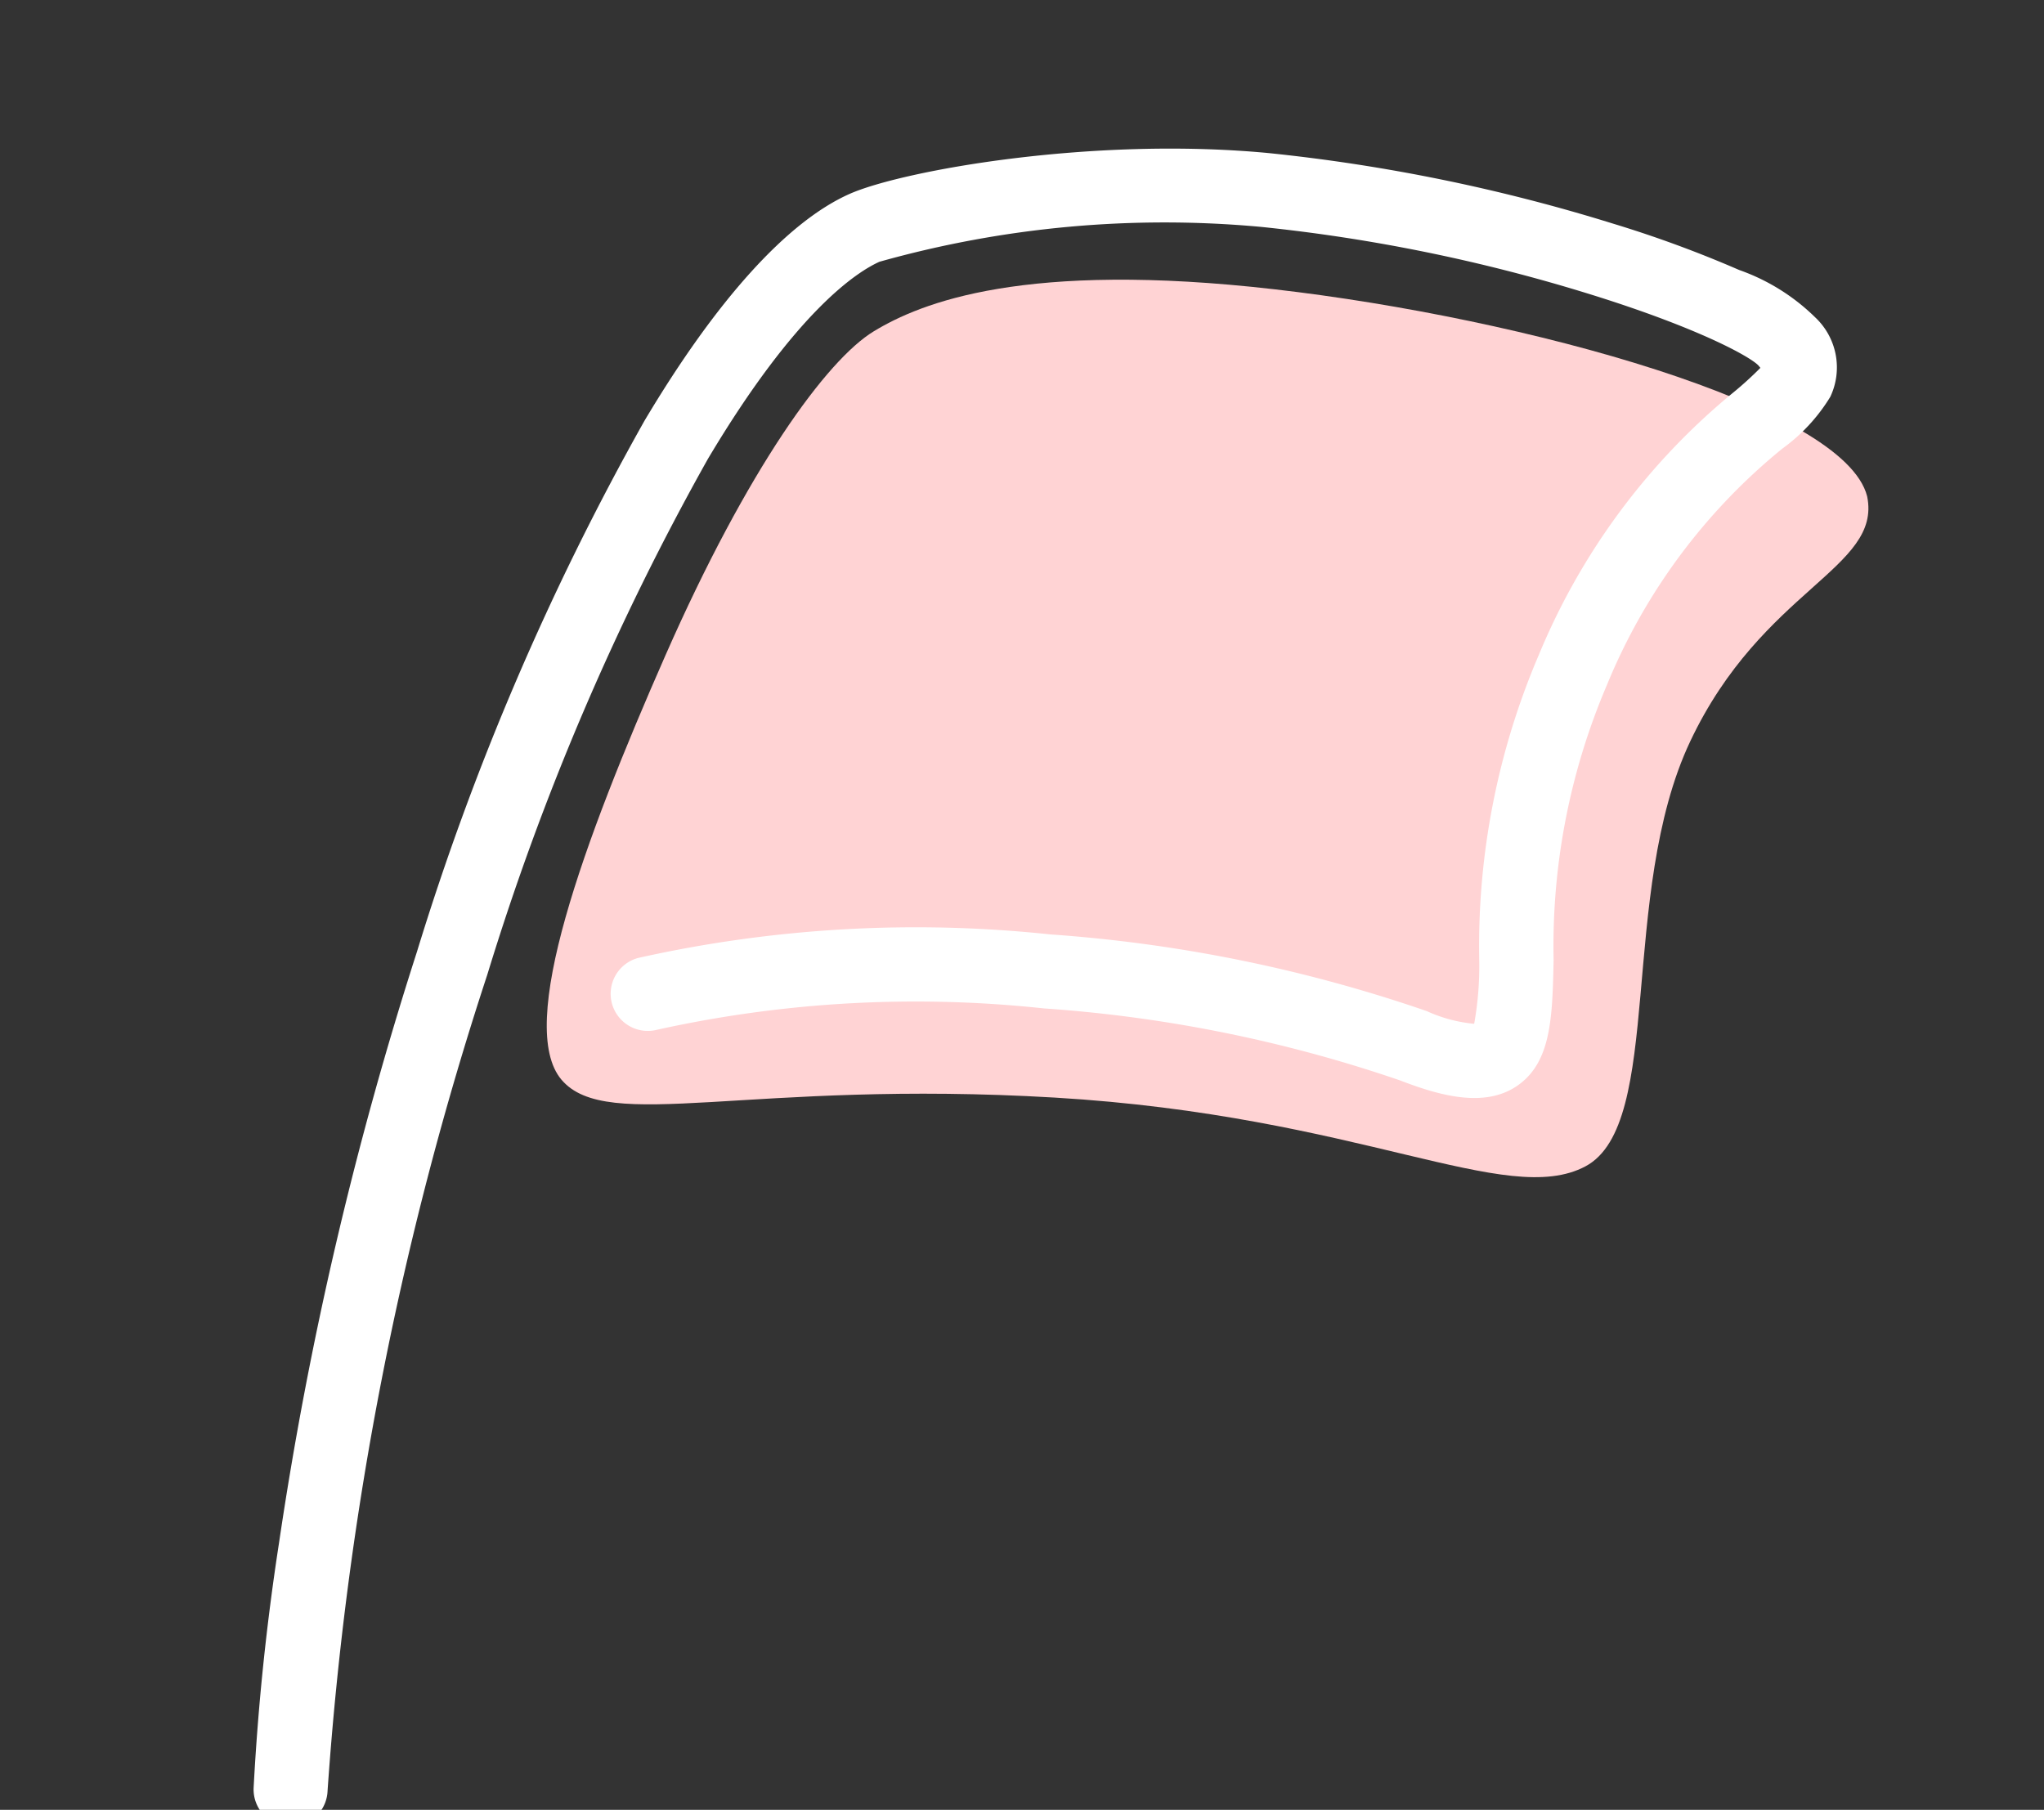
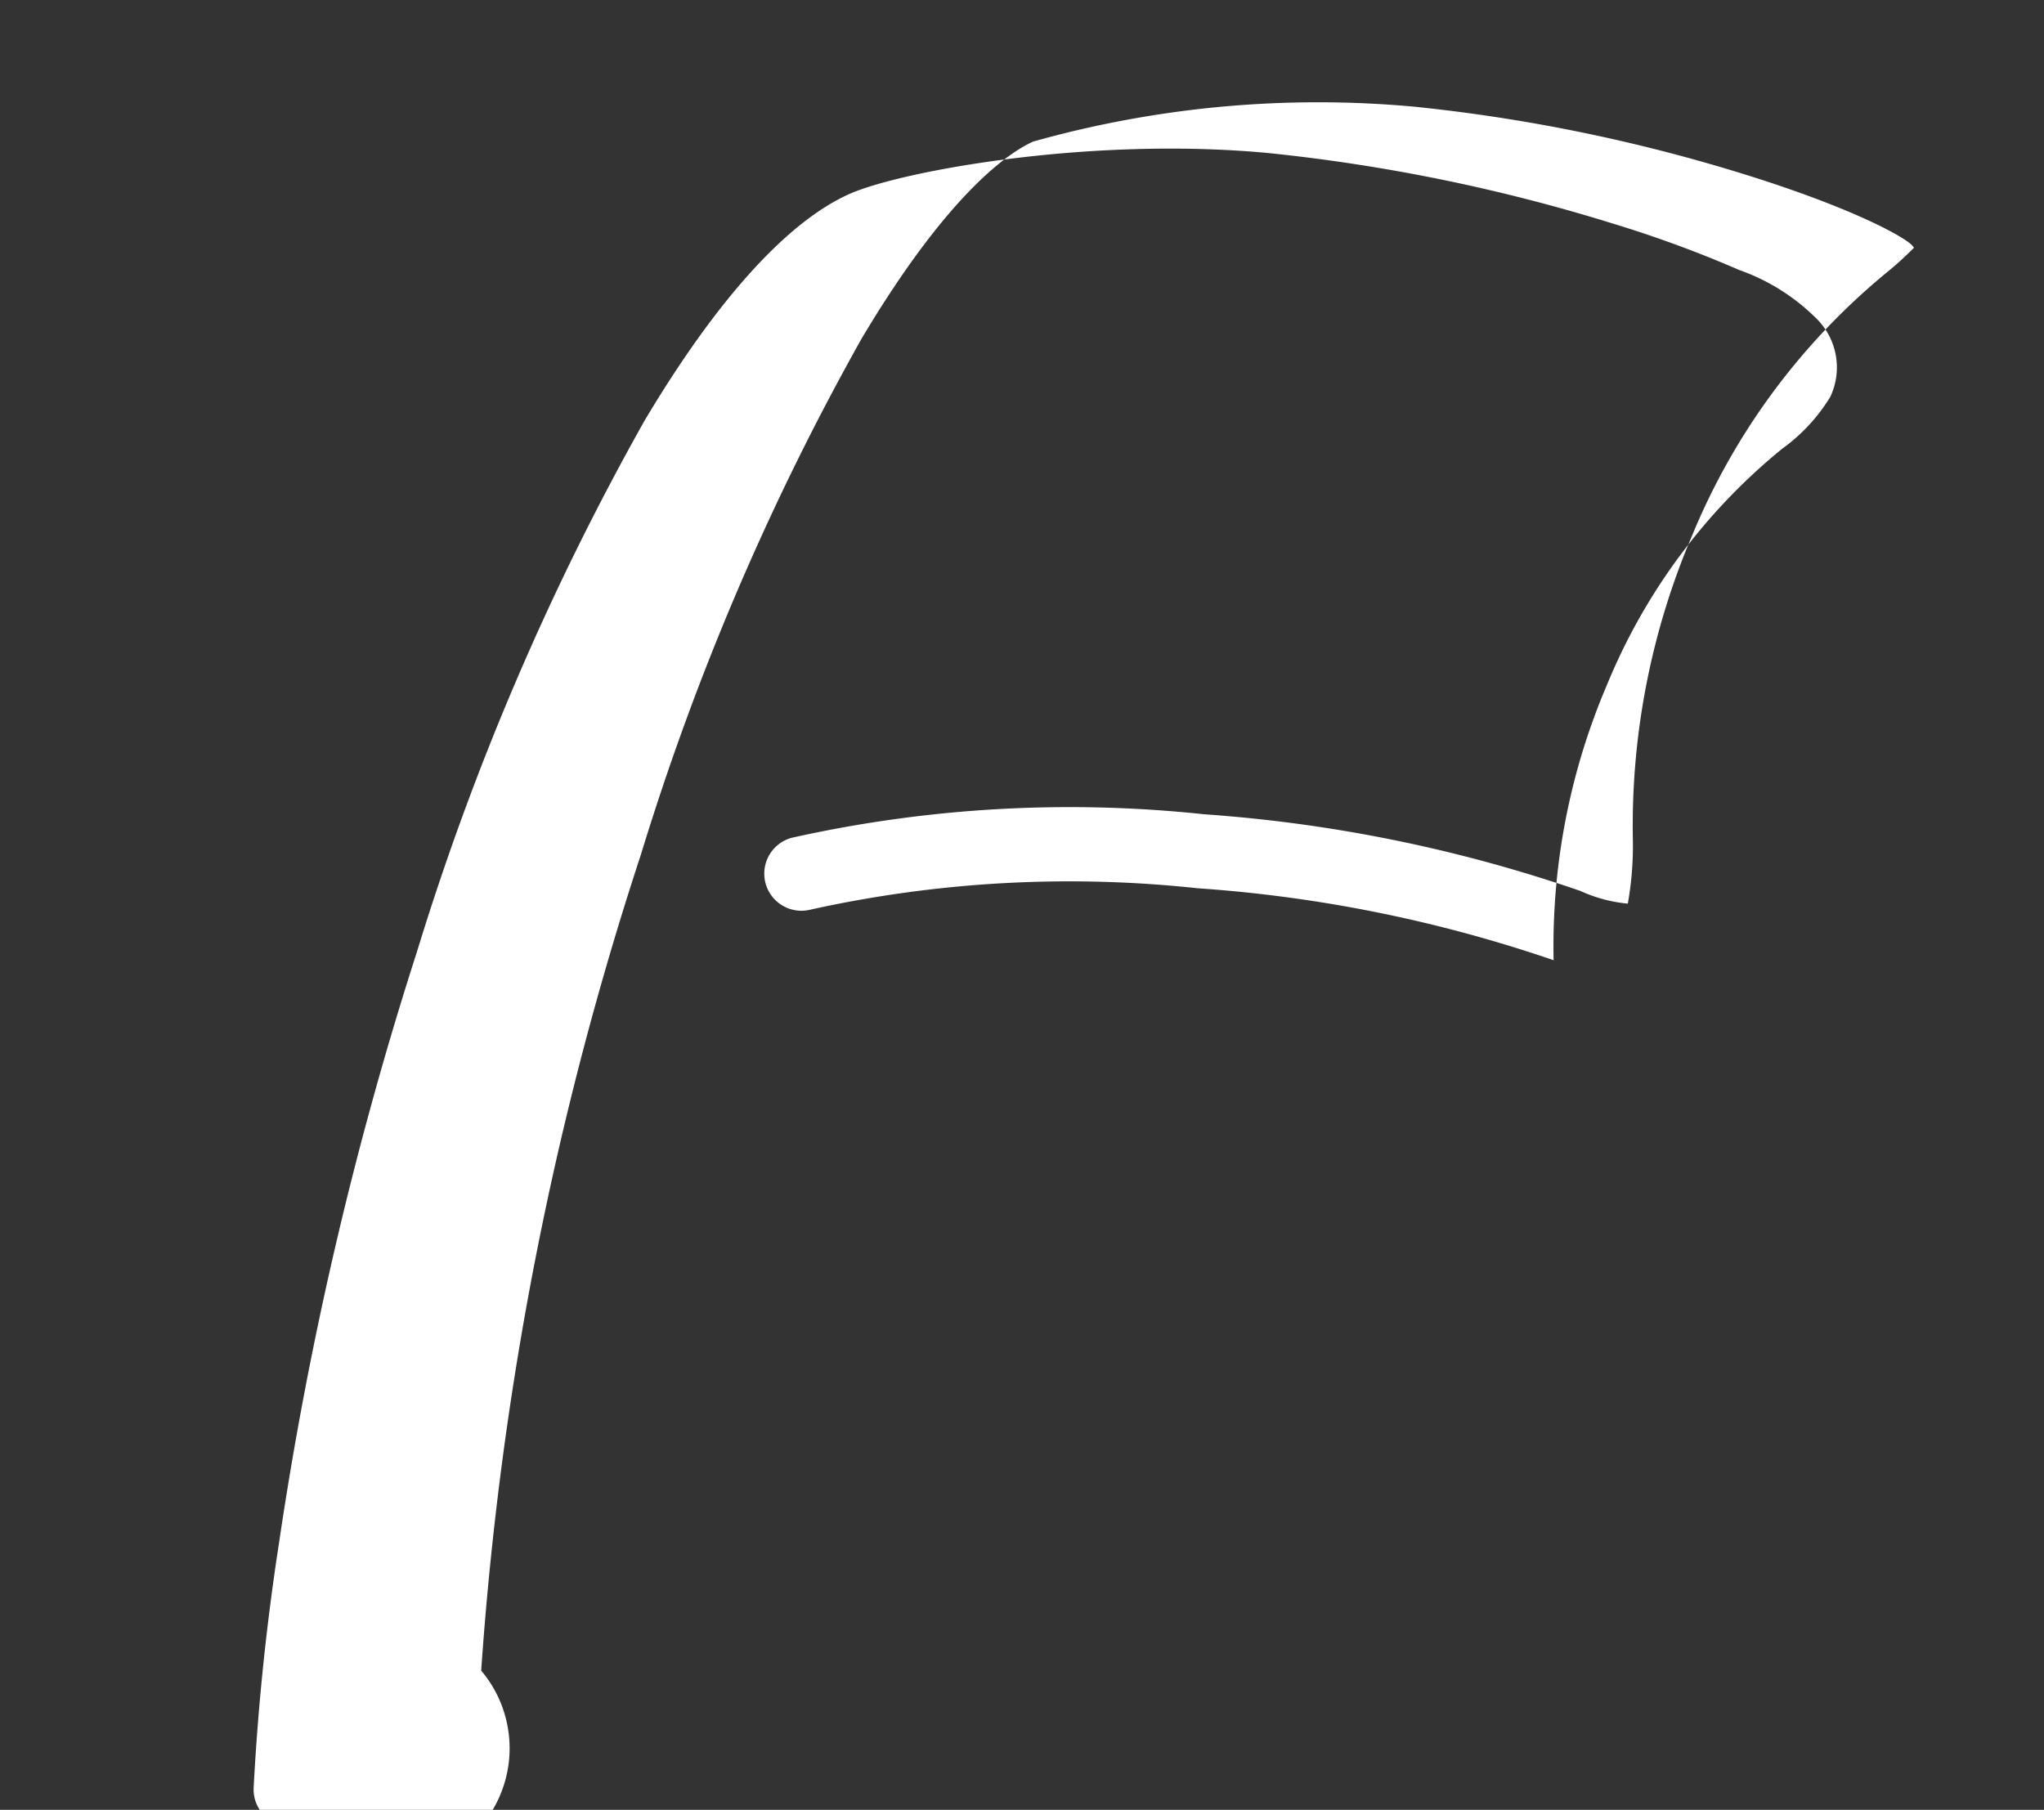
<svg xmlns="http://www.w3.org/2000/svg" width="68.82" height="60.942" viewBox="0 0 68.82 60.942">
  <rect x="0" y="0" width="68.82" height="60.942" fill="#333333" stroke="none" />
  <g id="グループ_12066" data-name="グループ 12066" transform="translate(-163.07 -4873.542)">
-     <path id="パス_1056302" data-name="パス 1056302" d="M5.185,1.029C6.6-.171,9.829-2.118,18.3-2.479S37.86-1.6,39.089,1.289c.87,2.324-3,3.627-4.594,9.078s1.163,12.871-1.246,14.686-7.74-.5-18.007.508S.555,29.114-1.254,27.569-1.782,19.53-.036,12.9,3.766,2.23,5.185,1.029Z" transform="translate(187.53 4882.87) rotate(9)" fill="#ffd3d4" />
-     <path id="パス_1055264" data-name="パス 1055264" d="M-1793.581,673.717a1.255,1.255,0,0,1-.261-.028,1.25,1.25,0,0,1-.962-1.483,82.519,82.519,0,0,1,2.274-7.967,124.168,124.168,0,0,1,8.037-18.8,90.618,90.618,0,0,1,10.648-16.267c3.094-3.588,5.907-5.776,8.136-6.326,1.868-.461,8.363-.491,14.121,1.1a59.535,59.535,0,0,1,10.993,4.349,39.4,39.4,0,0,1,3.924,2.283,6.935,6.935,0,0,1,2.243,2.016,2.312,2.312,0,0,1,.034,2.723,6,6,0,0,1-1.893,1.436,20.066,20.066,0,0,0-7.2,6.811,22.37,22.37,0,0,0-3.377,8.809c-.377,1.894-.674,3.391-1.967,3.961-1.21.534-2.615-.144-3.829-.877a46.785,46.785,0,0,0-11.379-4.47,40.336,40.336,0,0,0-12.941-1.559,1.252,1.252,0,0,1-1.352-1.139,1.25,1.25,0,0,1,1.139-1.352,42.826,42.826,0,0,1,13.791,1.632,49.363,49.363,0,0,1,12.033,4.747,4.938,4.938,0,0,0,1.5.7,11.064,11.064,0,0,0,.549-2.135,24.888,24.888,0,0,1,3.753-9.715,22.593,22.593,0,0,1,8-7.57,11.853,11.853,0,0,0,1.026-.649c-.013-.025-.029-.053-.048-.086-.214-.336-1.775-1.609-5.223-3.381a56.991,56.991,0,0,0-10.45-4.129,35.434,35.434,0,0,0-12.857-1.08c-.792.2-3.043,1.126-6.842,5.531a88.145,88.145,0,0,0-10.333,15.806,112.753,112.753,0,0,0-10.074,26.12A1.251,1.251,0,0,1-1793.581,673.717Z" transform="matrix(0.985, -0.174, 0.174, 0.985, 1822.527, 3959.333)" fill="#fff" />
+     <path id="パス_1055264" data-name="パス 1055264" d="M-1793.581,673.717a1.255,1.255,0,0,1-.261-.028,1.25,1.25,0,0,1-.962-1.483,82.519,82.519,0,0,1,2.274-7.967,124.168,124.168,0,0,1,8.037-18.8,90.618,90.618,0,0,1,10.648-16.267c3.094-3.588,5.907-5.776,8.136-6.326,1.868-.461,8.363-.491,14.121,1.1a59.535,59.535,0,0,1,10.993,4.349,39.4,39.4,0,0,1,3.924,2.283,6.935,6.935,0,0,1,2.243,2.016,2.312,2.312,0,0,1,.034,2.723,6,6,0,0,1-1.893,1.436,20.066,20.066,0,0,0-7.2,6.811,22.37,22.37,0,0,0-3.377,8.809a46.785,46.785,0,0,0-11.379-4.47,40.336,40.336,0,0,0-12.941-1.559,1.252,1.252,0,0,1-1.352-1.139,1.25,1.25,0,0,1,1.139-1.352,42.826,42.826,0,0,1,13.791,1.632,49.363,49.363,0,0,1,12.033,4.747,4.938,4.938,0,0,0,1.5.7,11.064,11.064,0,0,0,.549-2.135,24.888,24.888,0,0,1,3.753-9.715,22.593,22.593,0,0,1,8-7.57,11.853,11.853,0,0,0,1.026-.649c-.013-.025-.029-.053-.048-.086-.214-.336-1.775-1.609-5.223-3.381a56.991,56.991,0,0,0-10.45-4.129,35.434,35.434,0,0,0-12.857-1.08c-.792.2-3.043,1.126-6.842,5.531a88.145,88.145,0,0,0-10.333,15.806,112.753,112.753,0,0,0-10.074,26.12A1.251,1.251,0,0,1-1793.581,673.717Z" transform="matrix(0.985, -0.174, 0.174, 0.985, 1822.527, 3959.333)" fill="#fff" />
  </g>
</svg>